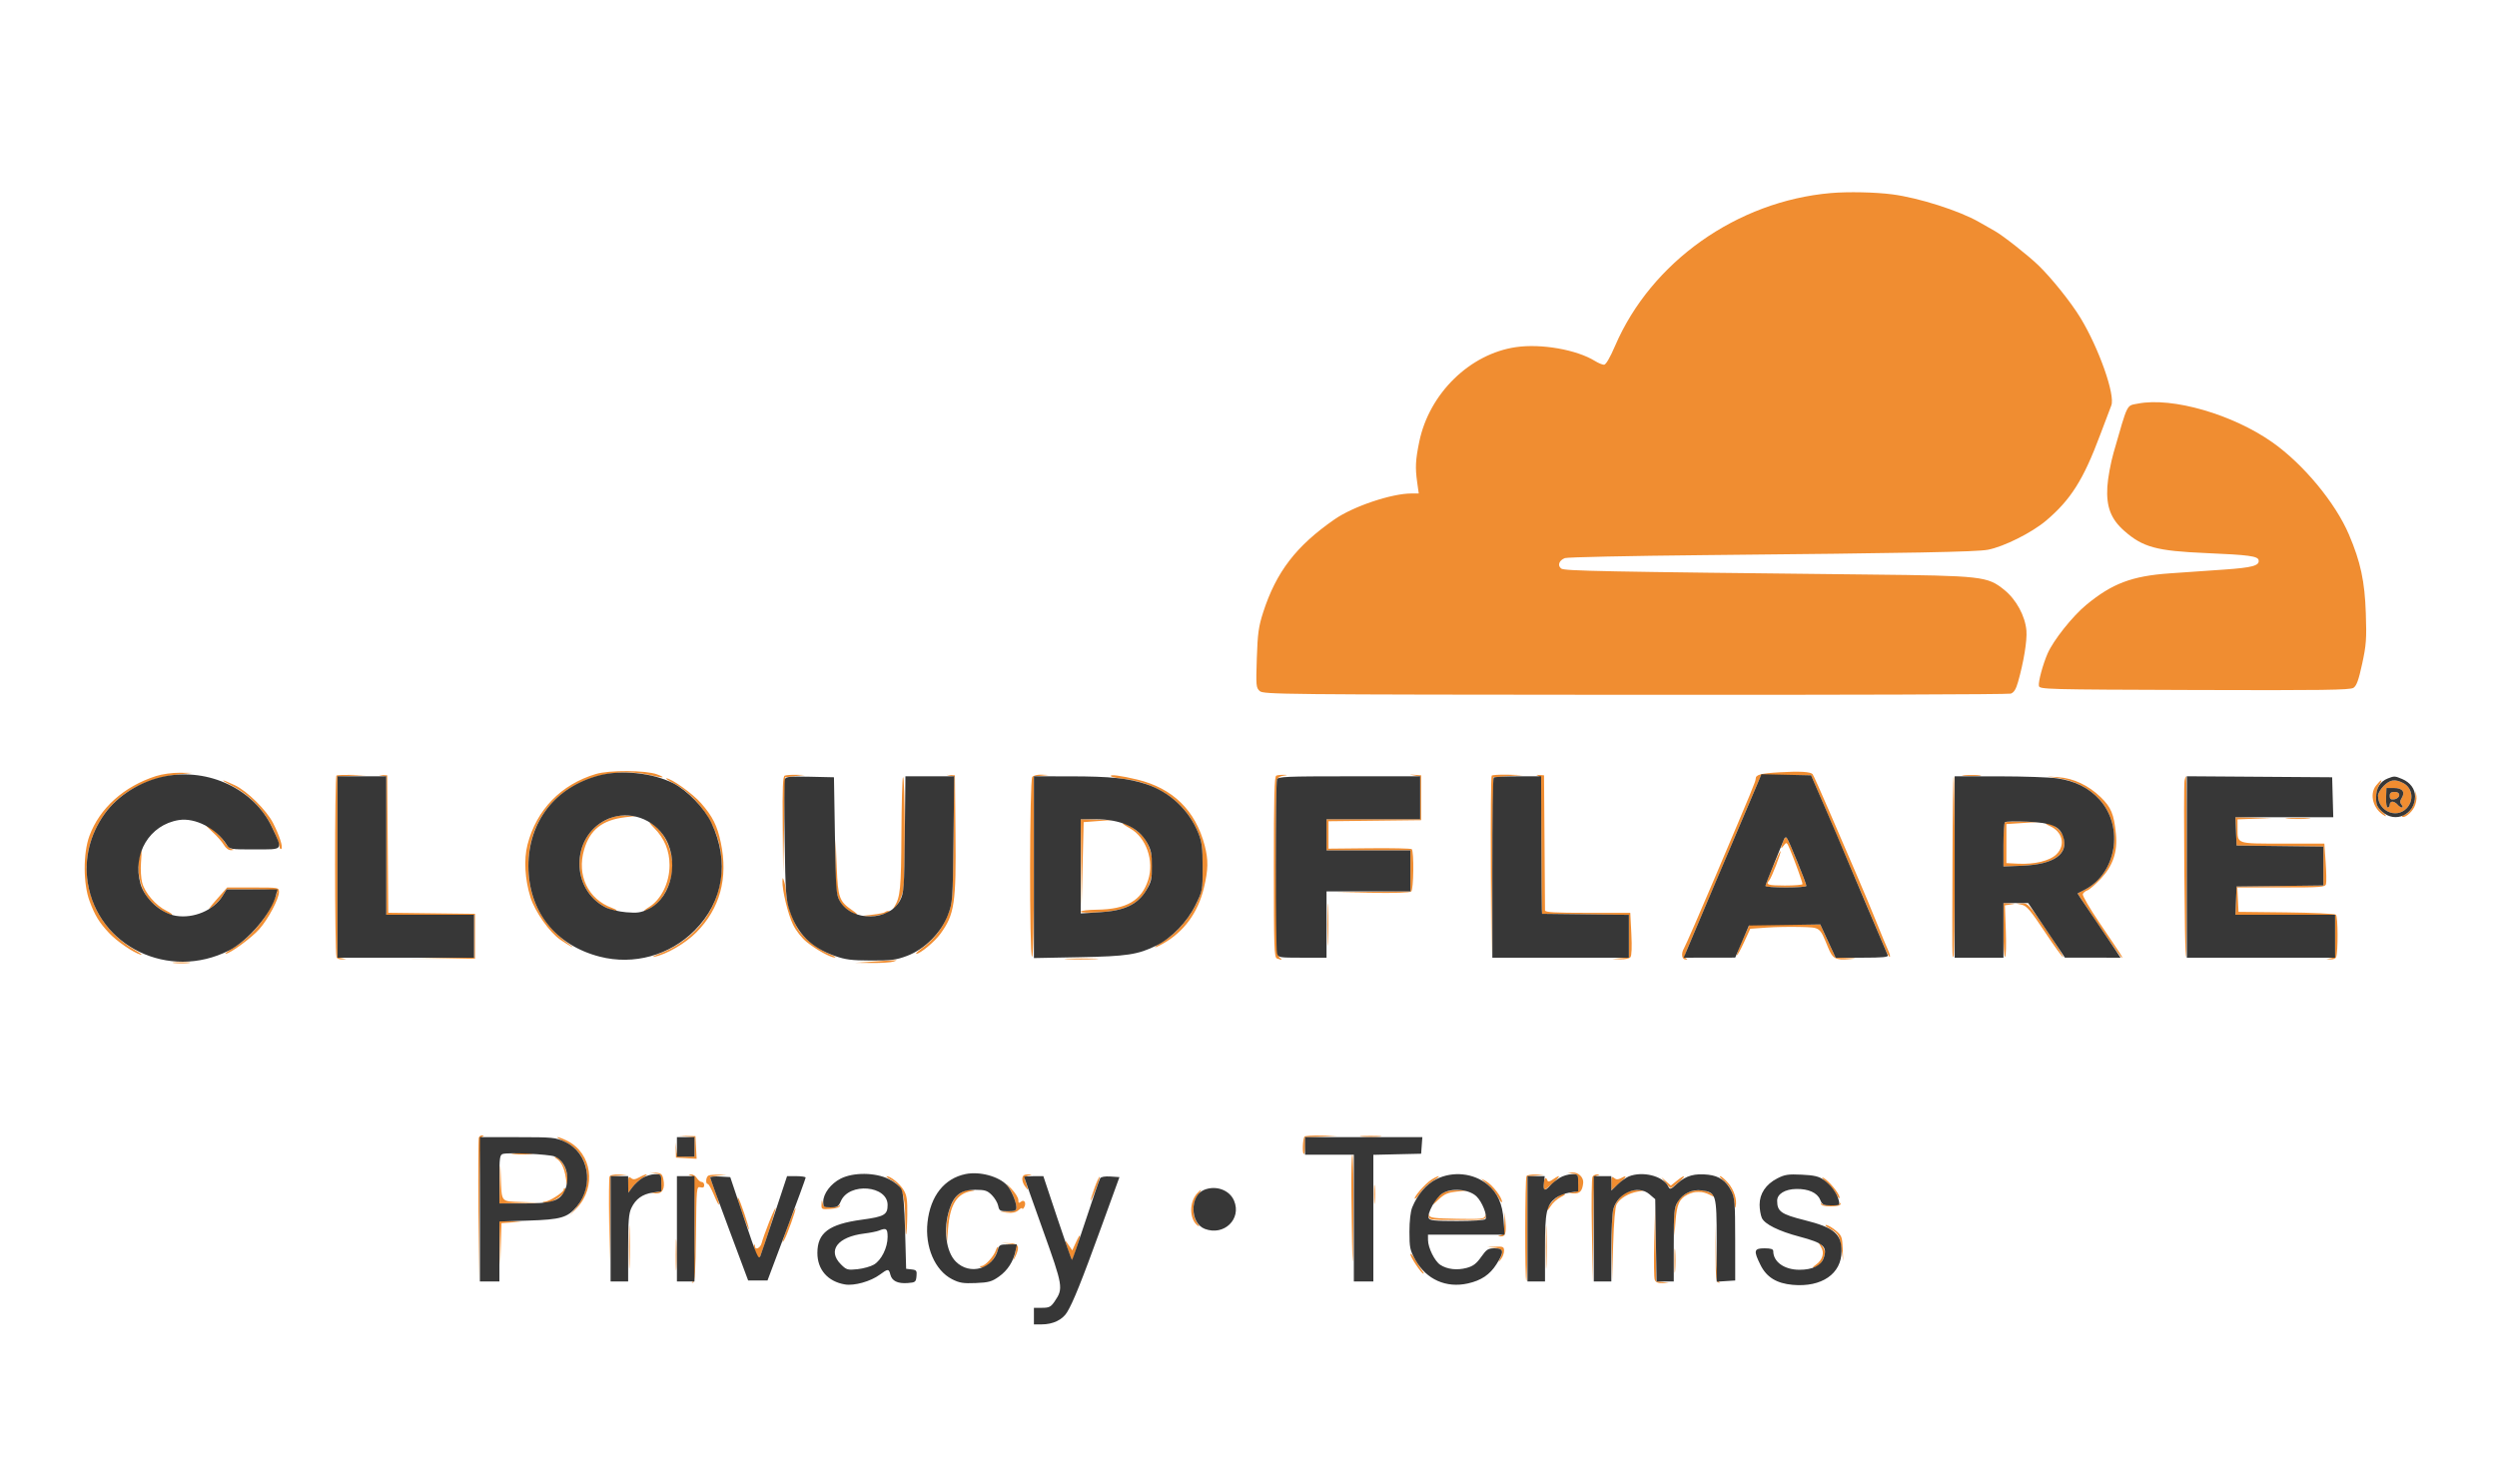
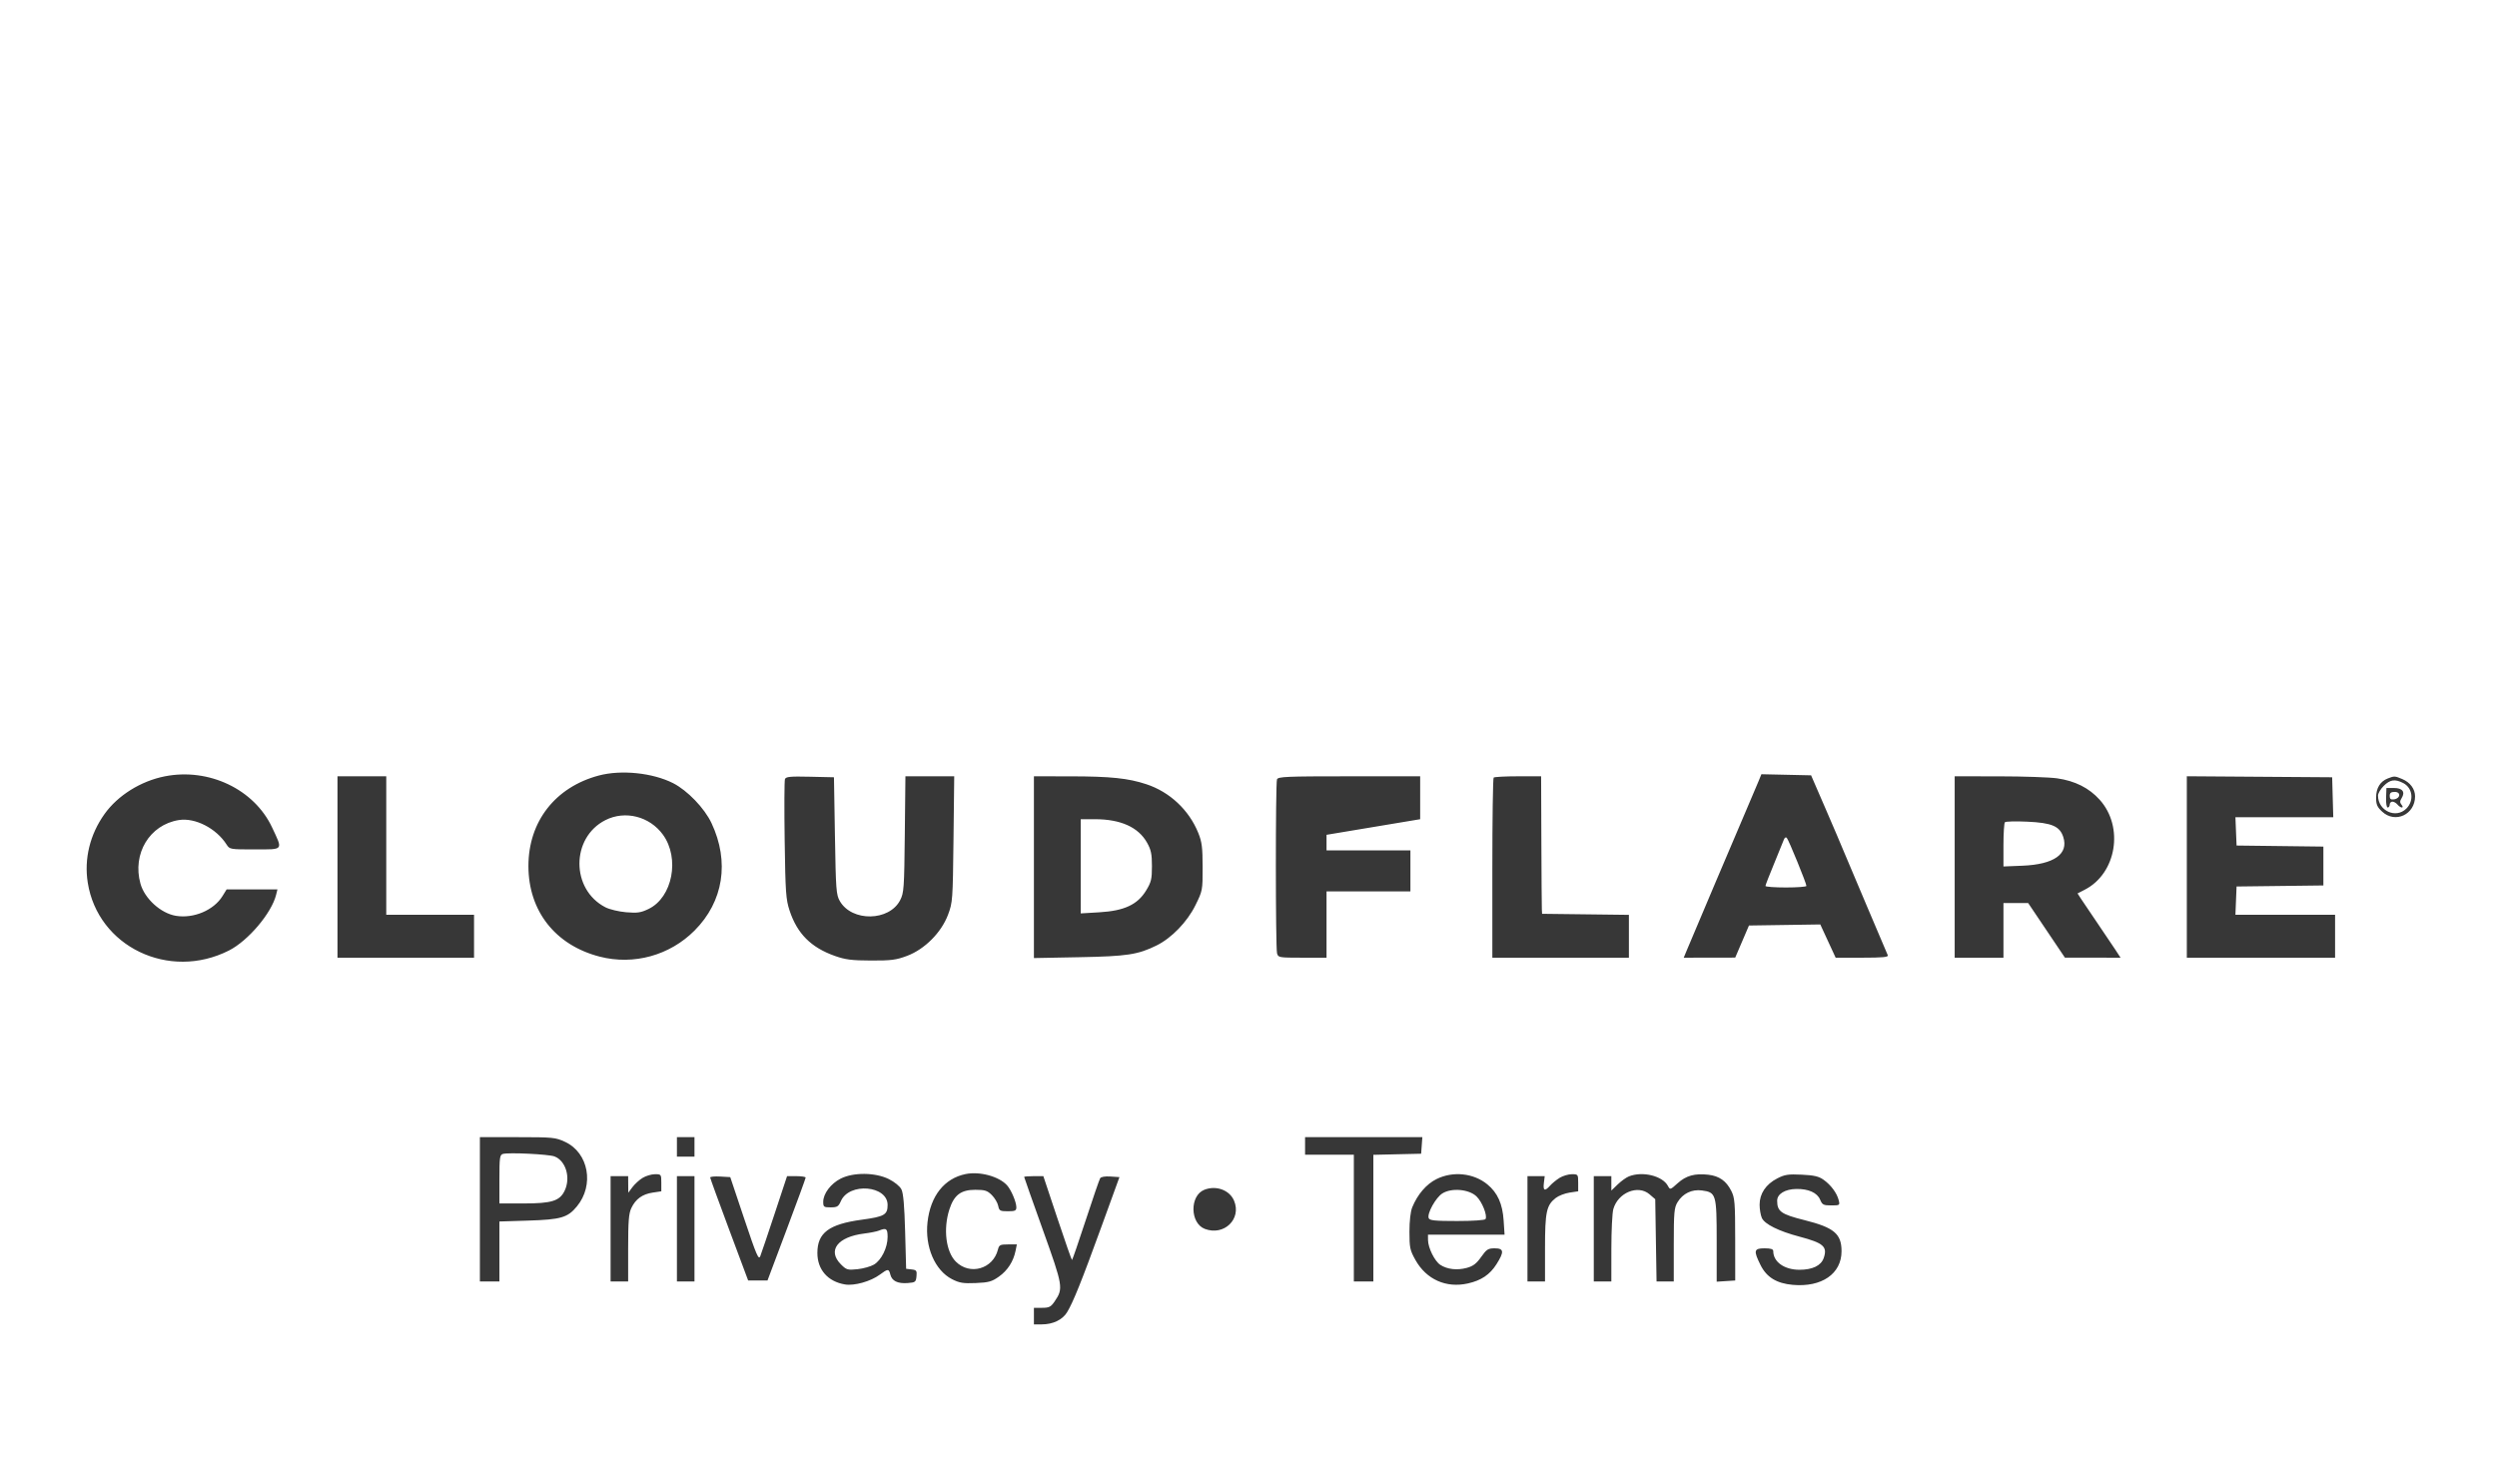
<svg xmlns="http://www.w3.org/2000/svg" width="1280" height="761" viewBox="0 0 1280 761" version="1.1">
-   <path d="M 938.500 98.979 C 890.416 103.139, 846.463 134.259, 827.953 177.250 C 825.295 183.424, 823.202 187, 822.246 187 C 821.415 187, 819.333 186.134, 817.618 185.075 C 808.217 179.271, 790.147 176.094, 777.166 177.961 C 753.478 181.370, 732.651 201.714, 727.546 226.433 C 725.608 235.815, 725.406 239.702, 726.467 247.250 L 727.275 253 723.511 253 C 713.374 253, 693.736 259.600, 684.175 266.221 C 664.412 279.906, 654.186 293.228, 647.498 314 C 645.175 321.215, 644.686 324.767, 644.261 337.500 C 643.791 351.584, 643.883 352.610, 645.763 354.299 C 647.674 356.016, 656.388 356.103, 838.132 356.232 C 942.835 356.306, 1029.508 356.030, 1030.741 355.619 C 1032.357 355.079, 1033.393 353.426, 1034.459 349.686 C 1037.380 339.434, 1039.188 328.406, 1038.774 323.357 C 1038.158 315.832, 1033.554 307.358, 1027.385 302.396 C 1018.771 295.466, 1016.268 295.185, 957.500 294.556 C 820.737 293.090, 802.008 292.726, 800.334 291.503 C 798.235 289.968, 799.189 287.252, 802.224 286.124 C 803.476 285.659, 835.325 284.980, 873 284.617 C 981.097 283.573, 1013.096 282.967, 1019 281.854 C 1027.143 280.319, 1041.586 273.094, 1048.877 266.909 C 1061.522 256.183, 1067.999 245.911, 1076.562 223 C 1079.132 216.125, 1081.707 209.323, 1082.286 207.884 C 1084.412 202.594, 1075.953 178.561, 1066.468 162.948 C 1061.664 155.039, 1051.741 142.635, 1044.977 136.082 C 1039.701 130.971, 1026.634 120.685, 1022.500 118.389 C 1021.400 117.778, 1017.800 115.729, 1014.500 113.836 C 1004.378 108.029, 983.595 101.400, 970 99.643 C 961.185 98.503, 947.364 98.212, 938.500 98.979 M 1095.966 206.922 C 1089.942 208.103, 1090.930 206.117, 1083.479 232 C 1081.974 237.225, 1080.525 245.122, 1080.257 249.548 C 1079.638 259.784, 1082.057 266.116, 1088.889 272.142 C 1098.466 280.588, 1105.394 282.467, 1131 283.564 C 1152.733 284.494, 1157.408 285.125, 1157.800 287.183 C 1158.338 290.005, 1154.621 291.018, 1140.010 292.030 C 1132.305 292.563, 1119.813 293.431, 1112.250 293.958 C 1092.873 295.309, 1082.709 299.149, 1069.408 310.145 C 1062.385 315.951, 1052.612 328.247, 1049.652 335 C 1047.200 340.598, 1044.774 349.587, 1045.166 351.625 C 1045.515 353.437, 1048.191 353.509, 1124.930 353.756 C 1190.748 353.968, 1204.690 353.778, 1206.421 352.644 C 1208.014 351.600, 1209.072 348.680, 1210.884 340.329 C 1212.977 330.680, 1213.199 327.611, 1212.758 314.441 C 1212.208 298.009, 1210.083 288.101, 1204.095 274.051 C 1197.155 257.769, 1180.825 238.059, 1165 226.865 C 1144.617 212.447, 1113.560 203.475, 1095.966 206.922 M 305.500 396.806 C 287.603 402.129, 274.990 415.167, 270.397 433.094 C 268.478 440.588, 269.058 450.796, 271.929 460.021 C 274.224 467.395, 281.731 478.045, 287.282 481.804 C 292.103 485.068, 295.770 487.005, 292 484.296 C 277.794 474.089, 270.878 460.894, 270.878 444 C 270.878 429.588, 275.941 417.733, 285.937 408.746 C 298.019 397.884, 316.598 393.467, 333.492 397.441 C 340.259 399.032, 341.718 398.836, 336.801 396.996 C 331.102 394.863, 312.415 394.750, 305.500 396.806 M 912.500 395.923 C 902.387 396.507, 900.015 397.148, 899.982 399.309 C 899.961 400.650, 898.896 403.227, 879.042 449.996 C 871.221 468.419, 864.120 484.682, 863.261 486.135 C 861.595 488.956, 862.107 492.051, 864.219 491.921 C 865.124 491.865, 865.155 491.701, 864.325 491.363 C 863.458 491.009, 863.551 489.917, 864.679 487.192 C 866.621 482.502, 889.393 428.835, 897.009 411 L 902.773 397.500 915.575 397.500 L 928.377 397.500 936.556 416.500 C 941.055 426.950, 949.118 445.850, 954.475 458.500 C 959.831 471.150, 965.127 483.651, 966.243 486.280 C 967.359 488.910, 968.495 490.838, 968.767 490.566 C 969.039 490.294, 968.565 488.593, 967.713 486.786 C 966.861 484.979, 964.371 478.989, 962.180 473.477 C 959.989 467.964, 955.288 456.714, 951.733 448.477 C 948.178 440.239, 941.786 425.400, 937.528 415.500 C 933.270 405.600, 929.497 397.210, 929.143 396.855 C 927.939 395.649, 922.518 395.345, 912.500 395.923 M 79.972 397.877 C 63.520 403.143, 51.071 414.340, 45.828 428.589 C 42.571 437.441, 42.614 453.120, 45.920 462 C 48.677 469.406, 50.798 472.878, 55.907 478.346 C 59.871 482.589, 68.309 488.377, 72.079 489.439 C 73.411 489.814, 72.025 488.725, 69 487.018 C 60.874 482.434, 53.439 474.627, 49.464 466.500 C 41.513 450.250, 43.044 432.112, 53.616 417.289 C 61.519 406.208, 75.026 398.916, 91 397.108 L 98.500 396.259 92 396.184 C 88.321 396.141, 83.101 396.876, 79.972 397.877 M 172.500 397.579 C 171.531 397.986, 171.540 487.912, 172.510 490.750 C 172.745 491.438, 173.964 491.939, 175.219 491.864 L 177.500 491.728 175.250 491.294 L 173 490.861 173 444.474 L 173 398.088 180.250 397.743 L 187.500 397.397 180.500 397.278 C 176.650 397.212, 173.050 397.347, 172.500 397.579 M 195.750 397.656 L 198 398.139 198 433.570 L 198 469 220.500 469 L 243 469 243 479.975 L 243 490.950 226.999 491.264 L 210.998 491.577 227.249 491.538 L 243.500 491.500 243.500 480 L 243.500 468.500 221.263 468.231 L 199.026 467.962 198.763 432.731 L 198.500 397.500 196 397.336 C 193.797 397.192, 193.767 397.230, 195.750 397.656 M 402.250 397.662 C 401.289 398.050, 401.052 403.866, 401.223 422.833 L 401.446 447.500 401.973 423 L 402.500 398.500 407.500 397.907 L 412.500 397.314 408 397.236 C 405.525 397.193, 402.938 397.385, 402.250 397.662 M 486.823 397.665 L 489.146 398.158 488.777 430.329 C 488.419 461.572, 488.339 462.683, 485.972 468.841 C 483.293 475.814, 478.740 481.727, 472.659 486.132 C 470.482 487.709, 469.150 489, 469.700 489 C 471.693 489, 479.064 482.894, 482.079 478.746 C 489.320 468.786, 490.165 463.121, 489.799 427 L 489.500 397.500 487 397.336 C 484.657 397.183, 484.646 397.203, 486.823 397.665 M 529.159 398.309 C 527.745 400.013, 527.627 489.651, 529.038 490.523 C 529.649 490.901, 530 474.153, 530 444.619 L 530 398.121 533.750 397.728 L 537.500 397.336 533.872 397.168 C 531.877 397.076, 529.756 397.589, 529.159 398.309 M 569.447 397.914 C 569.717 398.351, 572.539 398.985, 575.719 399.324 C 593.551 401.221, 608.006 411.605, 614.242 427 C 616.113 431.618, 616.473 434.425, 616.485 444.500 C 616.499 455.929, 616.348 456.820, 613.315 463.223 C 609.694 470.867, 602.588 478.985, 596.284 482.679 C 590.792 485.898, 590.662 486.877, 596.134 483.814 C 606.837 477.823, 614.092 467.944, 617.140 455.208 C 619.364 445.912, 619.464 440.878, 617.566 433.592 C 612.860 415.523, 601.227 404.109, 583 399.677 C 574.710 397.661, 568.817 396.894, 569.447 397.914 M 654.250 397.662 C 653.275 398.056, 653 408.364, 653 444.476 C 653 485.782, 653.171 490.852, 654.582 491.393 C 656.941 492.298, 657.704 492.099, 656 491.022 C 654.711 490.208, 654.459 483.907, 654.212 446.287 C 654.053 422.204, 654.167 401.517, 654.464 400.316 C 654.818 398.889, 655.957 397.988, 657.752 397.716 C 660.327 397.326, 660.342 397.295, 658 397.229 C 656.625 397.190, 654.938 397.385, 654.250 397.662 M 725 397.563 L 728 398.127 728 409.063 L 728 420 704 420 L 680 420 680 428 L 680 436 701.500 436 L 723 436 723 446.500 L 723 457 703.750 457.227 L 684.500 457.453 703.370 457.749 C 714.534 457.924, 722.717 457.650, 723.407 457.077 C 724.662 456.036, 724.906 436.572, 723.679 435.346 C 723.308 434.975, 713.553 434.767, 702.002 434.884 L 681 435.097 681 428.067 L 681 421.036 704.750 420.768 L 728.500 420.500 728.500 409 L 728.500 397.500 725.250 397.250 C 722.046 397.004, 722.042 397.008, 725 397.563 M 764.667 397.667 C 764.300 398.033, 764.106 419.296, 764.235 444.917 L 764.470 491.500 764.985 445 L 765.500 398.500 773 397.930 L 780.500 397.360 772.917 397.180 C 768.746 397.081, 765.033 397.300, 764.667 397.667 M 788.250 397.639 C 789.868 398.108, 790.009 400.637, 790.125 431.073 C 790.194 449.183, 790.306 465.012, 790.375 466.250 L 790.500 468.500 812.750 468.769 L 835 469.038 835 479.962 L 835 490.885 830.750 491.268 L 826.500 491.651 830.628 491.825 C 832.918 491.922, 835.214 491.444, 835.786 490.750 C 836.433 489.966, 836.611 485.489, 836.265 478.750 L 835.713 468 813.856 468 C 797.036 468, 792.001 467.712, 792.004 466.750 C 792.006 466.063, 791.893 450.200, 791.754 431.500 L 791.500 397.500 789 397.315 C 787.556 397.209, 787.239 397.345, 788.250 397.639 M 1006.776 397.733 C 1009.128 397.945, 1012.728 397.942, 1014.776 397.727 C 1016.824 397.512, 1014.900 397.339, 1010.500 397.343 C 1006.100 397.346, 1004.424 397.522, 1006.776 397.733 M 462.864 398.500 C 462.514 399.050, 462.162 412.155, 462.081 427.623 C 461.934 455.580, 461.522 459.846, 458.479 464.873 C 457.087 467.174, 457.204 467.129, 459.423 464.510 C 460.817 462.866, 462.425 459.266, 462.997 456.510 C 464.103 451.177, 463.978 396.748, 462.864 398.500 M 1000.878 439.750 C 1000.723 492.767, 1000.695 490.029, 1001.400 490.733 C 1001.730 491.063, 1002 470.333, 1002 444.667 C 1002 419, 1001.775 398, 1001.500 398 C 1001.225 398, 1000.945 416.788, 1000.878 439.750 M 1055.473 399.031 C 1063.774 400.355, 1071.119 404.227, 1076.336 410.028 C 1088.874 423.974, 1084.959 447.754, 1068.749 456.109 L 1064.997 458.042 1067.249 461.485 C 1075.566 474.208, 1087.178 491, 1087.657 491 C 1088.319 491, 1088.107 490.668, 1076.157 473.012 C 1071.212 465.706, 1067.396 459.132, 1067.676 458.402 C 1067.956 457.673, 1068.991 456.820, 1069.976 456.508 C 1070.961 456.195, 1074.040 453.536, 1076.818 450.599 C 1083.115 443.940, 1085.563 436.741, 1084.653 427.558 C 1083.639 417.337, 1082.210 413.897, 1076.797 408.648 C 1070.614 402.651, 1062.846 398.980, 1055.253 398.468 L 1049.500 398.079 1055.473 399.031 M 1119.819 400.250 C 1119.238 403.400, 1119.894 490.227, 1120.503 490.836 C 1120.776 491.110, 1121 470.333, 1121 444.667 C 1121 419, 1120.827 398, 1120.617 398 C 1120.406 398, 1120.047 399.012, 1119.819 400.250 M 345.238 401.559 C 356.368 407.353, 366.164 420.704, 368.895 433.799 C 373.792 457.282, 361.250 479.963, 338.511 488.747 C 335.205 490.024, 333.850 490.811, 335.500 490.497 C 341.591 489.336, 351.289 483.711, 356.873 478.101 C 369.069 465.849, 373.343 450.269, 369.509 432.043 C 367.665 423.275, 365.305 418.558, 359.369 411.775 C 355.070 406.862, 343.992 398.941, 341.569 399.047 C 340.981 399.072, 342.632 400.203, 345.238 401.559 M 119.414 403.147 C 127.802 407.474, 135.334 415.389, 139.588 424.347 C 141.523 428.422, 143.177 432.705, 143.265 433.866 C 143.352 435.026, 143.787 435.613, 144.231 435.169 C 145.149 434.251, 143.259 428.389, 139.961 421.923 C 136.616 415.366, 126.701 405.566, 120.388 402.577 C 112.878 399.021, 112.193 399.422, 119.414 403.147 M 1217.984 402.747 C 1214.354 407.363, 1216.615 415.145, 1222.489 418.248 C 1223.595 418.832, 1223.037 417.935, 1221.250 416.254 C 1218.600 413.762, 1218 412.434, 1218 409.064 C 1218 406.790, 1218.727 403.820, 1219.615 402.465 C 1221.796 399.137, 1220.671 399.331, 1217.984 402.747 M 1221.923 402.923 C 1220.315 404.531, 1219 406.760, 1219 407.876 C 1219 415.705, 1228.177 419.914, 1233.545 414.545 C 1237.592 410.499, 1236.785 403.975, 1231.928 401.463 C 1227.732 399.293, 1225.181 399.665, 1221.923 402.923 M 1223.140 409 C 1223.040 411.843, 1223.403 414, 1223.982 414 C 1224.542 414, 1225 413.325, 1225 412.500 C 1225 411.675, 1225.620 411, 1226.378 411 C 1227.135 411, 1228.315 411.675, 1229 412.500 C 1229.685 413.325, 1230.695 414, 1231.245 414 C 1231.827 414, 1231.752 413.406, 1231.065 412.578 C 1230.157 411.484, 1230.165 410.708, 1231.100 409.211 C 1233.090 406.026, 1231.569 404, 1227.190 404 L 1223.317 404 1223.140 409 M 1225 408.070 C 1225 409.641, 1225.539 410.062, 1227.240 409.820 C 1230.564 409.345, 1230.856 406, 1227.573 406 C 1225.638 406, 1225 406.513, 1225 408.070 M 1238.150 408.300 C 1237.939 412.245, 1235.397 416.739, 1232.936 417.520 C 1231.788 417.885, 1231.070 418.403, 1231.339 418.672 C 1232.341 419.674, 1236.031 416.840, 1237.550 413.904 C 1238.413 412.234, 1238.935 409.660, 1238.710 408.184 L 1238.300 405.500 1238.150 408.300 M 310.278 420.549 C 292.668 429.324, 292.628 456.048, 310.210 465.092 C 312.251 466.141, 314.726 466.968, 315.710 466.930 C 316.695 466.891, 315.793 466.233, 313.707 465.467 C 301.432 460.962, 295.596 448.782, 299.416 435.641 C 302.386 425.424, 308.765 420.386, 320.500 418.988 L 326.500 418.274 320.946 418.137 C 316.802 418.035, 314.095 418.647, 310.278 420.549 M 1146.206 426.250 L 1146.500 433.500 1168.750 433.769 L 1191 434.038 1191 444 L 1191 453.962 1168.750 454.231 L 1146.500 454.500 1146.206 461.750 L 1145.912 469 1171.456 469 L 1197 469 1197 479.930 C 1197 490.471, 1196.920 490.876, 1194.750 491.294 L 1192.500 491.728 1194.781 491.864 C 1196.036 491.939, 1197.275 491.438, 1197.534 490.750 C 1198.584 487.966, 1198.503 469.832, 1197.437 468.947 C 1196.833 468.446, 1185.350 467.916, 1171.919 467.768 L 1147.500 467.500 1147.202 461.250 L 1146.905 455 1169.385 455 C 1189.944 455, 1191.906 454.850, 1192.348 453.250 C 1192.614 452.288, 1192.531 447.225, 1192.165 442 L 1191.500 432.500 1170.214 432.500 C 1146.217 432.500, 1147.041 432.774, 1147.015 424.789 L 1147 420.078 1155.750 419.745 L 1164.500 419.411 1155.206 419.206 L 1145.912 419 1146.206 426.250 M 1172.750 419.737 C 1175.638 419.939, 1180.362 419.939, 1183.250 419.737 C 1186.138 419.535, 1183.775 419.370, 1178 419.370 C 1172.225 419.370, 1169.862 419.535, 1172.750 419.737 M 554.220 442.250 L 554.440 464.500 554.970 443 L 555.500 421.500 563 420.930 L 570.500 420.360 562.250 420.180 L 554 420 554.220 442.250 M 335.371 424.548 C 340.635 429.924, 343.196 436.105, 343.222 443.500 C 343.254 452.491, 338.964 461.221, 332.611 465.095 C 330.900 466.139, 329.897 466.994, 330.382 466.996 C 330.867 466.998, 332.784 466.061, 334.641 464.913 C 338.771 462.360, 342.538 456.156, 344.121 449.297 C 346.379 439.515, 341.688 426.933, 334 422.151 C 332.293 421.089, 332.728 421.849, 335.371 424.548 M 1027.667 421.667 C 1027.300 422.033, 1027 427.261, 1027 433.283 L 1027 444.233 1036.754 443.841 C 1052.724 443.199, 1060.206 438.003, 1057.817 429.212 C 1056.920 425.911, 1052.073 421.970, 1049 422.043 C 1048.175 422.062, 1048.905 422.690, 1050.622 423.437 C 1057.307 426.346, 1058.981 433.172, 1054.187 437.967 C 1050.825 441.329, 1042.945 443.249, 1034.338 442.803 L 1028.500 442.500 1028.500 432.500 L 1028.500 422.500 1037 421.936 L 1045.500 421.373 1036.917 421.186 C 1032.196 421.084, 1028.033 421.300, 1027.667 421.667 M 579.262 424.699 C 587.557 429.316, 591.750 441.300, 588.542 451.224 C 585.148 461.724, 577.453 466.177, 562.344 466.385 C 557.764 466.448, 554.013 466.904, 554.008 467.397 C 554.004 467.904, 558.176 468.045, 563.605 467.721 C 576.111 466.975, 583.115 463.774, 587.308 456.889 C 592.215 448.831, 591.974 437.709, 586.723 429.916 C 584.613 426.786, 577.825 422.022, 575.500 422.041 C 574.950 422.045, 576.643 423.241, 579.262 424.699 M 109.023 426.640 C 111.239 428.642, 113.813 431.567, 114.742 433.140 C 115.783 434.903, 117.212 435.956, 118.466 435.884 C 120.092 435.791, 120.157 435.678, 118.791 435.319 C 117.851 435.071, 116.157 433.372, 115.026 431.541 C 113.183 428.560, 107.024 423, 105.564 423 C 105.251 423, 106.807 424.638, 109.023 426.640 M 914.037 431.402 C 912.618 435.135, 912.736 435.739, 914.435 433.441 C 915.798 431.597, 915.954 431.699, 917.566 435.500 C 919.880 440.957, 924 452.320, 924 453.246 C 924 453.661, 919.950 454, 915 454 C 906.382 454, 904.942 453.548, 906.875 451.450 C 908.103 450.117, 913.232 436.898, 912.720 436.387 C 912.304 435.971, 905 452.909, 905 454.288 C 905 454.679, 909.725 455, 915.500 455 C 921.275 455, 926 454.643, 926 454.207 C 926 452.880, 916.893 430.565, 915.952 429.587 C 915.435 429.049, 914.648 429.795, 914.037 431.402 M 428.197 443.500 C 428.020 458.548, 429.496 463.503, 435.192 466.976 C 439.695 469.721, 441.097 469.545, 436.990 466.750 C 430.230 462.149, 429.559 460.313, 428.925 444.677 L 428.351 430.500 428.197 443.500 M 71.630 438.250 C 69.804 445.064, 71.503 454.583, 75.516 460.022 C 78.346 463.858, 85.440 469, 87.900 468.999 C 88.780 468.999, 87.579 468.047, 85.230 466.885 C 79.822 464.208, 74.293 457.794, 72.874 452.553 C 72.271 450.324, 72 445.688, 72.273 442.250 C 72.798 435.649, 72.621 434.552, 71.630 438.250 M 401.100 451.662 C 400.890 456.215, 403.943 468.839, 406.516 474.053 C 408.108 477.279, 410.985 480.927, 413.574 483 C 418.553 486.987, 425.779 490.955, 428 490.920 C 428.825 490.907, 427.700 490.173, 425.500 489.288 C 419.649 486.935, 412.705 481.625, 409.577 477.111 C 406.550 472.743, 403.055 462.562, 402.900 457.661 C 402.845 455.922, 402.440 453.375, 402 452 C 401.266 449.709, 401.191 449.681, 401.100 451.662 M 110.978 461.211 C 106.698 466.073, 106.229 466.890, 108.820 464.975 C 110.639 463.630, 113.036 461.060, 114.145 459.265 L 116.163 456 129.082 456 C 139.606 456, 142 456.265, 142 457.427 C 142 458.212, 140.404 461.925, 138.454 465.677 C 134.313 473.643, 126.578 481.969, 119.500 486.078 C 116.750 487.675, 115.011 488.985, 115.636 488.991 C 117.812 489.009, 128.968 480.843, 132.953 476.316 C 137.545 471.100, 143 460.796, 143 457.340 C 143 455.004, 142.977 455, 129.722 455 L 116.445 455 110.978 461.211 M 680.411 474 C 680.411 483.625, 680.561 487.563, 680.745 482.750 C 680.928 477.938, 680.928 470.063, 680.745 465.250 C 680.561 460.438, 680.411 464.375, 680.411 474 M 1027 477.059 C 1027 484.791, 1027.377 490.885, 1027.838 490.600 C 1028.299 490.315, 1028.466 484.249, 1028.208 477.120 L 1027.740 464.158 1030.620 463.729 C 1033.462 463.305, 1033.457 463.298, 1030.250 463.150 L 1027 463 1027 477.059 M 1036.460 463.871 C 1038.905 464.395, 1040.961 466.829, 1048.274 477.856 C 1053.143 485.198, 1057.352 490.982, 1057.626 490.708 C 1057.899 490.434, 1053.968 484.088, 1048.889 476.605 C 1040.273 463.912, 1039.448 463.008, 1036.577 463.118 L 1033.500 463.237 1036.460 463.871 M 453.683 467.651 C 453.325 468.009, 450.212 468.622, 446.766 469.014 C 440.502 469.726, 440.501 469.726, 445.500 469.818 C 449.634 469.894, 458.883 467.341, 455.417 467.081 C 454.821 467.037, 454.041 467.293, 453.683 467.651 M 893.408 481.632 C 891.495 485.829, 890.123 489.457, 890.359 489.692 C 890.595 489.928, 892.235 486.980, 894.005 483.141 L 897.222 476.161 905.361 475.578 C 909.837 475.258, 917.691 475.109, 922.814 475.248 C 933.305 475.532, 932.704 475.089, 937.093 485.763 C 939.492 491.597, 940.920 492.374, 948.080 491.741 C 952.118 491.383, 952.002 491.334, 946.742 491.175 L 940.983 491 937.056 482.500 L 933.129 474 915.008 474 L 896.886 474 893.408 481.632 M 547.206 491.741 C 550.895 491.932, 557.195 491.934, 561.206 491.743 C 565.218 491.553, 562.200 491.396, 554.500 491.395 C 546.800 491.393, 543.518 491.549, 547.206 491.741 M 447.500 493 L 438.500 493.622 447 493.711 C 451.675 493.760, 456.625 493.440, 458 493 C 460.879 492.078, 460.842 492.078, 447.500 493 M 89.250 493.728 C 91.313 493.944, 94.688 493.944, 96.750 493.728 C 98.813 493.513, 97.125 493.336, 93 493.336 C 88.875 493.336, 87.188 493.513, 89.250 493.728 M 245.456 583.254 C 245.191 583.944, 245.099 600.932, 245.250 621.004 L 245.526 657.500 245.763 620.333 C 245.945 591.716, 246.288 583.051, 247.250 582.662 C 248.229 582.267, 248.222 582.141, 247.219 582.079 C 246.514 582.036, 245.721 582.564, 245.456 583.254 M 351.993 582.709 L 356 583.115 356 588.057 L 356 593 351.557 593 C 347.160 593, 347.111 592.962, 346.722 589.250 L 346.329 585.500 346.414 589.500 L 346.500 593.500 351.802 593.804 L 357.103 594.108 356.802 588.304 L 356.500 582.500 352.243 582.402 L 347.985 582.304 351.993 582.709 M 668.656 582.750 C 667.828 584.094, 667.540 590.874, 668.280 591.613 C 668.676 592.009, 669 590.252, 669 587.707 L 669 583.081 677.250 582.744 L 685.500 582.407 677.309 582.204 C 672.804 582.092, 668.910 582.337, 668.656 582.750 M 698.280 582.736 C 700.909 582.943, 704.959 582.940, 707.280 582.731 C 709.601 582.521, 707.450 582.352, 702.500 582.355 C 697.550 582.358, 695.651 582.530, 698.280 582.736 M 289.686 585.434 C 302.017 591.175, 304.733 607.541, 295.290 619.208 L 291.816 623.500 295.727 619.325 C 305.845 608.526, 303.439 591.346, 290.914 584.956 C 288.805 583.880, 286.499 583.004, 285.790 583.010 C 285.080 583.015, 286.834 584.106, 289.686 585.434 M 263.280 591.736 C 265.909 591.943, 269.959 591.940, 272.280 591.731 C 274.601 591.521, 272.450 591.352, 267.500 591.355 C 262.550 591.358, 260.651 591.530, 263.280 591.736 M 692.755 613.249 C 693.241 653.678, 693.571 657.364, 693.785 624.750 C 693.903 606.737, 693.663 592, 693.250 591.999 C 692.837 591.999, 692.615 601.561, 692.755 613.249 M 285.238 593.985 C 287.731 595.564, 289.311 598.838, 290.071 604 L 290.733 608.500 290.866 604.398 C 291.008 600.040, 287.821 593.993, 285 593.269 C 283.971 593.005, 284.046 593.230, 285.238 593.985 M 256.204 605.750 L 256 617 266.250 616.792 L 276.500 616.585 267.260 616.255 C 256.525 615.872, 257.183 616.699, 256.704 603 C 256.435 595.297, 256.388 595.555, 256.204 605.750 M 336 601.563 C 338.790 602.087, 339 602.433, 339 606.497 C 339 610.497, 338.767 610.902, 336.250 611.284 L 333.500 611.700 336.282 611.850 C 339.589 612.028, 341.008 609.290, 340.052 604.573 C 339.528 601.984, 338.923 601.461, 336.215 601.250 L 333 601 336 601.563 M 806.250 601.716 C 808.767 602.097, 809 602.503, 809 606.500 C 809 610.497, 808.767 610.903, 806.250 611.284 C 803.605 611.684, 803.620 611.706, 806.643 611.850 C 809.871 612.004, 811.128 610.640, 811.574 606.500 C 811.880 603.653, 809.137 600.974, 806.095 601.150 L 803.500 601.300 806.250 601.716 M 312.448 603.275 C 312.179 603.976, 312.090 614.213, 312.250 626.025 L 312.542 647.500 312.771 625.307 L 313 603.115 317.250 602.732 L 321.500 602.349 317.219 602.175 C 314.533 602.065, 312.755 602.475, 312.448 603.275 M 327.683 603.607 C 325.483 604.800, 324.553 604.874, 323.433 603.945 C 322.226 602.942, 322.005 603.443, 322.032 607.128 L 322.063 611.500 324.201 608.633 C 325.376 607.055, 327.724 604.920, 329.419 603.886 C 333.092 601.646, 331.710 601.424, 327.683 603.607 M 354.250 602.689 C 355.862 603.111, 356 605.266, 356 629.990 C 356 647.325, 355.637 657.013, 354.975 657.342 C 354.411 657.621, 354.524 657.734, 355.225 657.592 C 356.208 657.393, 356.561 651.706, 356.767 632.765 C 357.028 608.825, 357.085 608.210, 359.017 608.715 C 360.390 609.074, 361 608.736, 361 607.617 C 361 606.727, 360.433 606, 359.741 606 C 359.048 606, 357.919 605.100, 357.232 604 C 356.545 602.900, 355.199 602.052, 354.242 602.116 C 352.595 602.226, 352.596 602.257, 354.250 602.689 M 363.250 602.662 C 361.880 603.215, 361.501 607, 362.816 607 C 363.265 607, 364.667 609.498, 365.932 612.550 C 369.128 620.261, 369.578 618.774, 366.513 610.631 C 365.131 606.959, 364 603.765, 364 603.535 C 364 603.304, 365.913 602.943, 368.250 602.732 L 372.500 602.349 368.500 602.254 C 366.300 602.201, 363.938 602.385, 363.250 602.662 M 524.667 602.667 C 523.547 603.786, 523.980 606.393, 525.635 608.500 C 527.161 610.442, 527.185 610.427, 526.466 608 C 526.059 606.625, 525.528 604.973, 525.286 604.330 C 525.045 603.686, 525.894 602.960, 527.174 602.716 C 529.247 602.321, 529.273 602.258, 527.417 602.136 C 526.271 602.061, 525.033 602.300, 524.667 602.667 M 782.507 602.989 C 781.718 604.265, 781.622 655.956, 782.407 656.740 C 782.733 657.067, 783 645.134, 783 630.224 L 783 603.115 787.250 602.732 L 791.500 602.349 787.309 602.175 C 785.004 602.079, 782.843 602.445, 782.507 602.989 M 816.372 603.250 C 815.893 603.938, 815.740 616.425, 816.033 631 L 816.565 657.500 816.783 630.323 C 816.982 605.388, 817.144 603.109, 818.750 602.689 C 820.226 602.303, 820.246 602.214, 818.872 602.116 C 817.977 602.052, 816.852 602.563, 816.372 603.250 M 457.211 605.197 C 462.351 608.177, 464 612.790, 464 624.187 C 464 629.217, 464.216 633.118, 464.479 632.854 C 464.743 632.590, 465.013 628.101, 465.080 622.878 C 465.181 614.978, 464.863 612.823, 463.187 610.066 C 461.215 606.825, 456.490 602.997, 454.500 603.030 C 453.950 603.039, 455.170 604.014, 457.211 605.197 M 561.143 608.829 C 558.191 616.925, 558.568 617.979, 561.605 610.119 C 562.961 606.609, 563.894 603.561, 563.678 603.345 C 563.462 603.129, 562.321 605.597, 561.143 608.829 M 733.664 604.883 C 730.484 606.980, 724.514 613.848, 725.241 614.574 C 725.500 614.833, 726.789 613.435, 728.106 611.466 C 729.423 609.498, 732.300 606.793, 734.500 605.454 C 736.700 604.114, 738.050 603.018, 737.500 603.016 C 736.950 603.014, 735.224 603.855, 733.664 604.883 M 796.035 604.688 C 794.326 605.885, 793.510 606.030, 793.229 605.188 C 792.507 603.021, 791.503 603.961, 791.290 607.002 C 791.175 608.651, 791.345 610, 791.669 610 C 791.993 610, 794.001 608.425, 796.132 606.500 C 800.197 602.827, 800.143 601.811, 796.035 604.688 M 826 606.494 L 826 610.232 829.827 606.866 C 833.979 603.214, 834.410 602.175, 831.022 603.988 C 829.389 604.862, 828.527 604.852, 827.436 603.947 C 826.232 602.947, 826 603.358, 826 606.494 M 859.500 605.426 L 856.500 607.842 854.062 605.671 L 851.624 603.500 853.747 606.302 C 854.914 607.842, 856.147 609.106, 856.486 609.110 C 856.825 609.114, 858.670 607.741, 860.586 606.058 C 864.705 602.442, 863.835 601.935, 859.500 605.426 M 883.486 605.168 C 886.684 607.683, 888.950 612.535, 889.116 617.218 C 889.183 619.103, 889.435 619.713, 889.709 618.650 C 890.589 615.231, 888.925 609.984, 885.847 606.479 C 884.167 604.565, 882.329 603, 881.762 603 C 881.194 603, 881.970 603.976, 883.486 605.168 M 936.237 606.122 C 938.293 607.980, 940.652 610.850, 941.481 612.500 C 942.310 614.150, 942.990 614.815, 942.994 613.978 C 943.002 612.017, 937.491 605.321, 934.672 603.865 C 933.477 603.249, 934.182 604.264, 936.237 606.122 M 762.273 606.971 C 764.349 608.738, 766.916 611.830, 767.979 613.842 C 769.042 615.854, 769.931 616.928, 769.956 616.229 C 770.037 613.907, 765.081 607.478, 761.766 605.604 C 758.568 603.796, 758.579 603.824, 762.273 606.971 M 516.202 607.483 C 518.392 610.113, 521 616.355, 521 618.968 C 521 620.666, 520.301 621.028, 516.750 621.168 L 512.500 621.336 516.348 621.734 C 519.020 622.011, 520.777 621.606, 522.098 620.411 C 523.144 619.465, 524.007 619.097, 524.015 619.595 C 524.024 620.093, 524.432 619.866, 524.923 619.091 C 526.285 616.939, 525.113 614.661, 523.383 616.097 C 522.281 617.012, 522 616.822, 522 615.166 C 522 614.022, 520.313 611.366, 518.250 609.263 C 516.188 607.159, 515.266 606.358, 516.202 607.483 M 704.343 612.500 C 704.346 616.900, 704.522 618.576, 704.733 616.224 C 704.945 613.872, 704.942 610.272, 704.727 608.224 C 704.512 606.176, 704.339 608.100, 704.343 612.500 M 289 609.821 C 289 611.257, 281.669 615.972, 279.270 616.079 C 278.084 616.132, 277.942 616.334, 278.837 616.691 C 281.922 617.922, 291.560 611.227, 289.569 609.236 C 289.256 608.923, 289 609.186, 289 609.821 M 491.246 612.447 C 487.394 615.688, 484.960 623.437, 485.147 631.865 L 485.295 638.500 485.985 629.925 C 486.984 617.513, 490.490 611.896, 498 610.678 C 500.089 610.339, 499.978 610.250, 497.327 610.136 C 495.271 610.048, 493.129 610.862, 491.246 612.447 M 613.625 611.862 C 609.607 616.302, 609.660 624.839, 613.726 628.170 C 615.049 629.254, 615.014 628.985, 613.538 626.717 C 611.037 622.875, 611.200 616.574, 613.894 612.930 C 616.330 609.634, 616.180 609.038, 613.625 611.862 M 739.893 611.497 C 738.460 612.276, 736.487 614.171, 735.510 615.707 C 733.898 618.242, 734.073 618.178, 737.414 615.008 C 740.448 612.129, 742.096 611.409, 746.797 610.905 L 752.500 610.294 747.500 610.187 C 744.750 610.128, 741.327 610.718, 739.893 611.497 M 834.500 610.954 C 831.427 612.225, 828.057 616.314, 826.976 620.083 C 826.439 621.955, 826.085 630.915, 826.189 639.993 L 826.378 656.500 826.941 638 C 827.294 626.377, 827.952 618.716, 828.711 617.392 C 830.450 614.356, 834.886 611.695, 839.500 610.921 L 843.500 610.250 840 610.189 C 838.075 610.155, 835.600 610.499, 834.500 610.954 M 864.299 611.901 C 859.580 614.864, 857.972 618.745, 858.166 626.700 L 858.331 633.500 858.924 626 C 859.602 617.428, 860.851 614.646, 864.980 612.510 C 868.710 610.581, 872.701 610.600, 876.500 612.563 C 879.300 614.010, 879.390 614.003, 877.853 612.446 C 875.244 609.803, 868.096 609.516, 864.299 611.901 M 796.400 615.400 C 794.530 617.270, 793.002 619.407, 793.004 620.150 C 793.006 620.893, 793.848 620.122, 794.875 618.437 C 795.902 616.753, 798.263 614.625, 800.121 613.710 C 802.331 612.621, 802.860 612.038, 801.650 612.023 C 800.632 612.010, 798.270 613.530, 796.400 615.400 M 378.470 615.834 C 380.427 622.192, 383.860 631.374, 383.926 630.425 C 384.021 629.041, 379.209 614.862, 378.380 614.088 C 378.034 613.764, 378.075 614.550, 378.470 615.834 M 421.136 617.305 C 421.004 620.037, 421.120 620.102, 425.672 619.805 C 428.455 619.623, 430.446 618.985, 430.597 618.225 C 430.736 617.524, 430.621 617.411, 430.342 617.975 C 430.062 618.539, 428.102 619, 425.986 619 C 422.792 619, 422.066 618.618, 421.706 616.750 C 421.341 614.858, 421.251 614.946, 421.136 617.305 M 933.408 617.225 C 933.575 618.047, 935.385 618.500, 938.500 618.500 C 941.615 618.500, 943.425 618.047, 943.592 617.225 C 943.734 616.524, 943.621 616.411, 943.342 616.975 C 943.062 617.539, 940.883 618, 938.500 618 C 936.117 618, 933.938 617.539, 933.658 616.975 C 933.379 616.411, 933.266 616.524, 933.408 617.225 M 394.197 626.721 C 392.503 631, 390.818 635.737, 390.451 637.250 C 389.805 639.911, 387 641.198, 387 638.833 C 387 638.192, 386.773 637.893, 386.496 638.171 C 386.219 638.448, 386.620 640.435, 387.389 642.587 C 388.329 645.224, 388.982 646.011, 389.390 645 C 391.296 640.274, 397.925 619.592, 397.629 619.296 C 397.435 619.102, 395.890 622.443, 394.197 626.721 M 404.568 626.793 C 400.909 636.683, 400.520 638.005, 401.895 635.892 C 403.301 633.729, 408.253 619.920, 407.788 619.455 C 407.586 619.253, 406.137 622.555, 404.568 626.793 M 847.994 636.500 C 847.715 646.400, 847.844 655.288, 848.279 656.250 C 848.821 657.448, 850.084 657.950, 852.285 657.840 L 855.500 657.680 852.271 657.278 L 849.043 656.876 848.771 637.688 L 848.500 618.500 847.994 636.500 M 322.413 639.500 C 322.414 649.400, 322.564 653.315, 322.746 648.199 C 322.928 643.084, 322.927 634.984, 322.744 630.199 C 322.561 625.415, 322.412 629.600, 322.413 639.500 M 732.321 623.500 C 732.517 625.398, 733.263 625.500, 747 625.500 C 760.737 625.500, 761.483 625.398, 761.679 623.500 C 761.851 621.828, 761.799 621.797, 761.357 623.313 C 760.876 624.966, 759.610 625.104, 746.953 624.882 C 735.359 624.678, 732.998 624.380, 732.596 623.069 C 732.309 622.133, 732.198 622.307, 732.321 623.500 M 771.180 627.177 C 771.038 631.648, 770.628 632.950, 769.250 633.311 C 767.610 633.739, 767.612 633.775, 769.281 633.884 C 771.625 634.037, 772.200 632.280, 771.740 626.373 L 771.360 621.500 771.180 627.177 M 792.413 639.500 C 792.414 649.400, 792.564 653.315, 792.746 648.199 C 792.928 643.084, 792.927 634.984, 792.744 630.199 C 792.561 625.415, 792.412 629.600, 792.413 639.500 M 256.212 637.250 L 256.425 648.500 256.746 637.801 L 257.067 627.102 262.283 626.736 L 267.500 626.370 261.750 626.185 L 256 626 256.212 637.250 M 879.457 642.487 C 879.493 655.074, 879.740 657.492, 881 657.584 C 881.825 657.644, 881.949 657.506, 881.276 657.278 C 880.406 656.983, 879.961 652.625, 879.733 642.182 L 879.414 627.500 879.457 642.487 M 938.128 630.006 C 942.352 632.238, 943.070 633.562, 944.090 641 L 944.844 646.500 944.595 640.077 C 944.366 634.134, 944.094 633.442, 940.961 630.827 C 939.099 629.272, 936.884 628.020, 936.038 628.044 C 935.192 628.069, 936.133 628.951, 938.128 630.006 M 346.389 643.500 C 346.390 650.650, 346.550 653.444, 346.742 649.708 C 346.935 645.973, 346.934 640.123, 346.739 636.708 C 346.545 633.294, 346.387 636.350, 346.389 643.500 M 551.493 637.015 L 549.673 641.051 547.761 638.275 C 545.879 635.545, 545.859 635.540, 546.548 638 C 546.932 639.375, 547.787 641.850, 548.447 643.500 L 549.647 646.500 551.817 640.076 C 554.314 632.681, 554.150 631.124, 551.493 637.015 M 517.362 637.698 C 521.468 638.162, 521.582 638.568, 519.555 645.500 C 519.234 646.600, 519.675 645.985, 520.536 644.133 C 522.886 639.077, 522.185 637.521, 517.492 637.381 L 513.500 637.262 517.362 637.698 M 858.365 646.500 C 858.368 652, 858.536 654.122, 858.738 651.216 C 858.941 648.311, 858.939 643.811, 858.734 641.216 C 858.528 638.622, 858.363 641, 858.365 646.500 M 933.504 639.365 C 935.387 642.239, 934.281 645.989, 930.841 648.399 C 928.327 650.160, 929.066 650.570, 931.961 649.021 C 932.967 648.483, 934.290 646.608, 934.901 644.855 C 935.793 642.295, 935.711 641.208, 934.483 639.334 C 933.642 638.050, 932.729 637, 932.454 637 C 932.179 637, 932.651 638.064, 933.504 639.365 M 510.522 640.930 C 509.538 644.030, 505.059 648.989, 503.161 649.079 C 502.073 649.131, 501.942 649.335, 502.782 649.673 C 504.814 650.489, 508.546 647.477, 510.436 643.494 C 511.390 641.483, 511.949 639.615, 511.677 639.343 C 511.405 639.072, 510.885 639.786, 510.522 640.930 M 766.250 639.728 C 770.250 640.147, 770.845 641.382, 768.945 645.316 C 767.926 647.426, 767.943 647.434, 769.445 645.559 C 770.300 644.491, 771 642.579, 771 641.309 C 771 639.233, 770.571 639.017, 766.750 639.168 L 762.500 639.336 766.250 639.728 M 723.012 643.053 C 723 644.584, 728.667 653, 729.709 653 C 730.004 653, 729.777 652.436, 729.204 651.746 C 728.632 651.057, 727.007 648.469, 725.594 645.996 C 724.180 643.523, 723.019 642.199, 723.012 643.053" stroke="none" fill="#f08d31" fill-rule="evenodd" />
-   <path d="M 307 397.593 C 284.627 403.536, 270.878 421.200, 270.878 444 C 270.878 467.078, 284.689 484.622, 307.460 490.470 C 324.861 494.938, 343.314 489.851, 356.053 477.073 C 370.857 462.224, 374.068 441.848, 364.732 422 C 361.121 414.322, 352.378 405.239, 345.002 401.501 C 334.563 396.211, 318.442 394.553, 307 397.593 M 84.437 398.025 C 72.116 400.471, 60.362 407.830, 53.572 417.351 C 46.104 427.822, 43.060 440.280, 44.983 452.500 C 50.152 485.339, 86.640 502.885, 117.375 487.310 C 127.206 482.328, 139.231 468.115, 141.539 458.750 L 142.217 456 129.190 456 L 116.163 456 114.042 459.432 C 109.556 466.690, 99.199 471.054, 90.107 469.518 C 82.379 468.213, 74.123 460.701, 71.995 453.041 C 67.724 437.669, 76.683 422.833, 91.685 420.434 C 100.014 419.102, 110.866 424.674, 116.160 433 C 117.722 435.457, 117.973 435.500, 130.625 435.482 C 145.615 435.462, 145.065 436.161, 139.477 424.220 C 130.310 404.632, 107.013 393.545, 84.437 398.025 M 901.372 400.720 C 900.519 402.799, 897.884 409, 895.518 414.500 C 890.947 425.123, 867.272 480.930, 864.655 487.250 L 863.102 491 876.301 490.977 L 889.500 490.954 893.022 482.727 L 896.544 474.500 914.826 474.227 L 933.108 473.954 937.046 482.477 L 940.983 491 954.599 491 C 965.093 491, 968.098 490.713, 967.710 489.750 C 967.432 489.063, 962.603 477.700, 956.978 464.500 C 951.353 451.300, 945.935 438.475, 944.937 436 C 943.940 433.525, 939.810 423.850, 935.759 414.500 L 928.393 397.500 915.658 397.220 L 902.923 396.940 901.372 400.720 M 173 444.500 L 173 491 208 491 L 243 491 243 480 L 243 469 220.500 469 L 198 469 198 433.500 L 198 398 185.500 398 L 173 398 173 444.500 M 402.381 399.449 C 402.063 400.279, 401.995 414.356, 402.231 430.729 C 402.618 457.542, 402.868 461.129, 404.751 466.832 C 408.666 478.691, 415.737 485.770, 428.009 490.114 C 433.361 492.009, 436.606 492.420, 446.500 492.456 C 456.854 492.494, 459.391 492.165, 465 490.056 C 474.014 486.666, 482.536 478.107, 485.963 469 C 488.338 462.688, 488.419 461.567, 488.778 430.250 L 489.147 398 476.640 398 L 464.134 398 463.817 427.750 C 463.522 455.467, 463.359 457.773, 461.442 461.500 C 455.846 472.377, 436.699 472.687, 430.523 462 C 428.650 458.760, 428.463 456.276, 428 428.500 L 427.500 398.500 415.230 398.219 C 405.031 397.986, 402.863 398.193, 402.381 399.449 M 530 444.594 L 530 491.187 553.250 490.749 C 577.799 490.287, 583.334 489.444, 592.933 484.700 C 600.582 480.920, 608.563 472.662, 612.747 464.198 C 616.461 456.686, 616.500 456.481, 616.485 444.553 C 616.473 434.423, 616.115 431.622, 614.242 427 C 609.487 415.262, 599.633 406.023, 587.647 402.064 C 578.300 398.978, 569.298 398.042, 548.750 398.020 L 530 398 530 444.594 M 654.607 399.582 C 653.818 401.639, 653.840 485.800, 654.630 488.750 C 655.214 490.930, 655.620 491, 667.617 491 L 680 491 680 474 L 680 457 701.500 457 L 723 457 723 446.500 L 723 436 701.500 436 L 680 436 680 428 L 680 420 704 420 L 728 420 728 409 L 728 398 691.607 398 C 659.344 398, 655.145 398.179, 654.607 399.582 M 765.667 398.667 C 765.300 399.033, 765 419.958, 765 445.167 L 765 491 800 491 L 835 491 835 480.019 L 835 469.038 812.750 468.769 L 790.500 468.500 790.375 466.250 C 790.306 465.012, 790.194 449.150, 790.125 431 L 790 398 778.167 398 C 771.658 398, 766.033 398.300, 765.667 398.667 M 1002 444.500 L 1002 491 1014.500 491 L 1027 491 1027 477 L 1027 463 1033.341 463 L 1039.681 463 1049.091 476.982 L 1058.500 490.963 1072.764 490.982 L 1087.028 491 1084.264 486.761 C 1082.744 484.430, 1078.574 478.242, 1074.999 473.011 C 1071.423 467.780, 1067.707 462.273, 1066.741 460.774 L 1064.985 458.048 1068.743 456.112 C 1084.959 447.754, 1088.877 423.977, 1076.336 410.028 C 1070.889 403.970, 1063.702 400.353, 1054.500 399.039 C 1050.650 398.489, 1037.263 398.031, 1024.750 398.020 L 1002 398 1002 444.500 M 1121 444.488 L 1121 491 1159 491 L 1197 491 1197 480 L 1197 469 1171.456 469 L 1145.912 469 1146.206 461.750 L 1146.500 454.500 1168.750 454.231 L 1191 453.962 1191 444 L 1191 434.038 1168.750 433.769 L 1146.500 433.500 1146.206 426.250 L 1145.912 419 1170.991 419 L 1196.070 419 1195.785 408.750 L 1195.500 398.500 1158.250 398.238 L 1121 397.976 1121 444.488 M 1224 399.108 C 1220.118 400.631, 1218.047 404.005, 1218.022 408.849 C 1218.004 412.440, 1218.541 413.703, 1221.106 416.099 C 1227.794 422.347, 1238 417.619, 1238 408.272 C 1238 404.495, 1235.473 401.096, 1231.401 399.394 C 1227.573 397.795, 1227.367 397.787, 1224 399.108 M 1221.923 402.923 C 1220.315 404.531, 1219 406.760, 1219 407.876 C 1219 415.705, 1228.177 419.914, 1233.545 414.545 C 1237.592 410.499, 1236.785 403.975, 1231.928 401.463 C 1227.732 399.293, 1225.181 399.665, 1221.923 402.923 M 1223.140 409 C 1223.040 411.843, 1223.403 414, 1223.982 414 C 1224.542 414, 1225 413.325, 1225 412.500 C 1225 411.675, 1225.620 411, 1226.378 411 C 1227.135 411, 1228.315 411.675, 1229 412.500 C 1229.685 413.325, 1230.695 414, 1231.245 414 C 1231.827 414, 1231.752 413.406, 1231.065 412.578 C 1230.157 411.484, 1230.165 410.708, 1231.100 409.211 C 1233.090 406.026, 1231.569 404, 1227.190 404 L 1223.317 404 1223.140 409 M 1225 408.070 C 1225 409.641, 1225.539 410.062, 1227.240 409.820 C 1230.564 409.345, 1230.856 406, 1227.573 406 C 1225.638 406, 1225 406.513, 1225 408.070 M 310.331 420.472 C 292.592 429.483, 292.596 456.033, 310.339 465.157 C 312.457 466.246, 317.232 467.387, 320.990 467.702 C 326.777 468.188, 328.513 467.930, 332.515 465.993 C 344.730 460.080, 348.600 440.031, 339.857 427.961 C 333.024 418.529, 320.441 415.337, 310.331 420.472 M 554 444.147 L 554 468.294 563.605 467.721 C 576.318 466.962, 583.097 463.801, 587.500 456.578 C 590.136 452.253, 590.500 450.739, 590.500 444.078 C 590.500 437.851, 590.054 435.705, 588 432.039 C 583.550 424.098, 574.467 420, 561.318 420 L 554 420 554 444.147 M 1027.750 421.552 C 1027.338 421.982, 1027 427.261, 1027 433.283 L 1027 444.233 1036.754 443.841 C 1052.948 443.190, 1060.539 437.815, 1057.641 429.049 C 1055.825 423.556, 1051.761 421.840, 1039.197 421.263 C 1033.314 420.993, 1028.162 421.123, 1027.750 421.552 M 914.388 430.583 C 914.015 431.637, 911.750 437.214, 909.355 442.975 C 906.960 448.737, 905 453.799, 905 454.225 C 905 454.651, 909.725 455, 915.500 455 C 921.275 455, 926 454.643, 926 454.207 C 926 452.876, 916.891 430.564, 915.948 429.583 C 915.422 429.037, 914.791 429.441, 914.388 430.583 M 246 620 L 246 657 251 657 L 256 657 256 641.624 L 256 626.248 270.750 625.789 C 287.541 625.266, 290.990 624.262, 295.725 618.518 C 304.751 607.567, 301.735 591.044, 289.686 585.434 C 284.772 583.146, 283.492 583.019, 265.250 583.010 L 246 583 246 620 M 347 588 L 347 593 351.500 593 L 356 593 356 588 L 356 583 351.500 583 L 347 583 347 588 M 669 587.500 L 669 592 681.500 592 L 694 592 694 624.500 L 694 657 699 657 L 704 657 704 624.531 L 704 592.062 716.250 591.781 L 728.500 591.500 728.807 587.250 L 729.115 583 699.057 583 L 669 583 669 587.500 M 257.750 591.620 C 256.205 592.085, 256 593.606, 256 604.573 L 256 617 268.466 617 C 282.835 617, 286.961 615.709, 289.466 610.430 C 292.631 603.761, 290.063 595.129, 284.250 592.892 C 281.279 591.748, 260.619 590.757, 257.750 591.620 M 495 601.926 C 484.068 604.165, 476.970 613.117, 475.463 626.568 C 474.046 639.207, 479.236 651.310, 488 655.811 C 491.779 657.751, 493.728 658.071, 500.169 657.807 C 506.799 657.535, 508.413 657.087, 512.080 654.496 C 516.513 651.365, 519.510 646.700, 520.604 641.229 L 521.250 638 516.733 638 C 512.665 638, 512.150 638.267, 511.542 640.689 C 509.050 650.618, 497.155 654.001, 489.975 646.822 C 484.877 641.723, 483.437 630.069, 486.669 620.061 C 489.057 612.668, 492.576 610, 499.940 610 C 504.895 610, 506.116 610.389, 508.429 612.702 C 509.915 614.188, 511.383 616.663, 511.690 618.202 C 512.201 620.754, 512.634 621, 516.625 621 C 520.356 621, 521 620.701, 521 618.968 C 521 616.282, 518.358 610.053, 516.212 607.680 C 512.095 603.127, 502.217 600.447, 495 601.926 M 329.419 603.886 C 327.724 604.920, 325.376 607.055, 324.201 608.633 L 322.063 611.500 322.032 607.250 L 322 603 317.500 603 L 313 603 313 630 L 313 657 317.500 657 L 322 657 322 639.901 C 322 626.181, 322.321 622.125, 323.627 619.374 C 325.832 614.728, 329.274 612.231, 334.570 611.437 L 339 610.773 339 606.386 C 339 602.104, 338.923 602, 335.750 602.004 C 333.962 602.006, 331.114 602.853, 329.419 603.886 M 430.970 604.250 C 425.884 606.819, 422 611.971, 422 616.148 C 422 618.786, 422.286 619, 425.820 619 C 429.169 619, 429.815 618.600, 431.070 615.750 C 435.316 606.101, 455 607.757, 455 617.763 C 455 622.814, 453.343 623.761, 441.764 625.333 C 424.905 627.620, 418.996 632.051, 419.004 642.398 C 419.010 650.947, 424.346 657.038, 433.129 658.522 C 437.893 659.327, 446.290 656.980, 450.944 653.543 C 455.205 650.397, 455.630 650.391, 456.403 653.471 C 457.227 656.751, 460.153 658.178, 465.288 657.806 C 469.213 657.521, 469.521 657.284, 469.808 654.322 C 470.082 651.494, 469.807 651.109, 467.308 650.822 L 464.500 650.500 463.986 631.500 C 463.624 618.139, 463.059 611.687, 462.081 609.762 C 461.277 608.180, 458.562 605.964, 455.649 604.512 C 448.740 601.069, 437.503 600.950, 430.970 604.250 M 736.360 604.508 C 731.162 607.098, 726.627 612.385, 723.928 619 C 723.056 621.138, 722.500 626.002, 722.500 631.500 C 722.500 639.699, 722.775 640.990, 725.584 646 C 731.183 655.984, 741.311 660.507, 752.470 658.007 C 759.306 656.475, 763.727 653.500, 767.121 648.148 C 771.166 641.770, 770.964 640, 766.193 640 C 762.823 640, 762.024 640.512, 759.251 644.446 C 756.838 647.869, 755.136 649.156, 751.845 650.042 C 746.902 651.373, 741.847 650.785, 738.310 648.468 C 735.439 646.586, 732.054 639.740, 732.022 635.750 L 732 633 751.632 633 L 771.263 633 770.790 625.750 C 770.232 617.205, 767.684 611.533, 762.473 607.238 C 755.414 601.420, 744.787 600.308, 736.360 604.508 M 799.500 603.861 C 797.850 604.880, 795.643 606.678, 794.595 607.857 C 791.872 610.921, 790.917 610.514, 791.415 606.500 L 791.849 603 787.425 603 L 783 603 783 630 L 783 657 787.500 657 L 792 657 792 639.968 C 792 621.370, 792.727 617.933, 797.449 614.219 C 798.930 613.054, 802.134 611.803, 804.570 611.437 L 809 610.773 809 606.386 C 809 602.104, 808.923 602, 805.750 602.004 C 803.962 602.006, 801.150 602.841, 799.500 603.861 M 835 603.118 C 833.625 603.664, 831.038 605.524, 829.250 607.251 L 826 610.392 826 606.696 L 826 603 821.500 603 L 817 603 817 630 L 817 657 821.500 657 L 826 657 826.006 640.250 C 826.009 631.038, 826.456 621.899, 826.999 619.943 C 829.359 611.448, 839.649 607.214, 845.567 612.303 L 848.500 614.824 848.837 635.912 L 849.175 657 853.587 657 L 858 657 858.004 638.250 C 858.007 621.418, 858.207 619.173, 859.960 616.299 C 862.657 611.875, 867.307 609.644, 872.403 610.327 C 879.723 611.309, 880 612.250, 880 636.166 L 880 657.110 884.750 656.805 L 889.500 656.500 889.484 635.500 C 889.470 616.563, 889.274 614.113, 887.484 610.565 C 884.896 605.431, 881.295 602.900, 875.677 602.267 C 868.785 601.490, 864.300 602.734, 860.006 606.614 C 856.201 610.051, 856.111 610.076, 855.002 608.003 C 852.240 602.842, 842.001 600.341, 835 603.118 M 911.008 604.179 C 905.217 607.171, 902 611.964, 902 617.601 C 902 619.969, 902.524 623.055, 903.163 624.459 C 904.607 627.628, 911.835 631.215, 922.400 634.004 C 934.782 637.274, 936.893 639.140, 934.847 645.009 C 933.497 648.881, 929.106 651, 922.433 651 C 914.680 651, 909 646.963, 909 641.453 C 909 640.398, 907.769 640, 904.500 640 C 899.069 640, 898.793 641.186, 902.497 648.618 C 905.593 654.832, 910.720 657.983, 918.947 658.729 C 933.806 660.076, 944 653.066, 944 641.500 C 944 632.564, 940.159 629.339, 925 625.547 C 913.014 622.548, 911 621.115, 911 615.589 C 911 612.126, 915.036 609.660, 920.848 609.571 C 927.077 609.476, 931.550 611.500, 933.036 615.086 C 934.115 617.692, 934.716 618, 938.730 618 C 943.101 618, 943.199 617.930, 942.542 615.311 C 941.628 611.669, 938.570 607.542, 934.792 604.852 C 932.335 603.102, 929.927 602.542, 923.581 602.241 C 916.625 601.912, 914.874 602.182, 911.008 604.179 M 347 630 L 347 657 351.500 657 L 356 657 356 630 L 356 603 351.500 603 L 347 603 347 630 M 364.050 603.698 C 364.077 604.139, 368.469 616.200, 373.810 630.500 L 383.520 656.500 388.473 656.500 L 393.427 656.500 403.203 630.500 C 408.580 616.200, 412.984 604.163, 412.990 603.750 C 412.995 603.337, 410.854 603, 408.230 603 L 403.461 603 397.092 622.250 C 393.589 632.837, 390.282 642.625, 389.742 644 C 388.889 646.175, 387.823 643.701, 381.552 625 L 374.342 603.500 369.171 603.198 C 366.327 603.031, 364.022 603.256, 364.050 603.698 M 525 603.403 C 525 603.625, 529.313 615.842, 534.584 630.551 C 544.952 659.488, 545.131 660.559, 540.674 667.138 C 538.696 670.059, 537.846 670.500, 534.197 670.500 L 529.997 670.500 529.999 674.750 L 530 679 534.032 679 C 539.738 679, 544.624 676.664, 546.980 672.810 C 550.089 667.724, 554.467 656.827, 564.578 629 L 573.845 603.500 569.269 603.189 C 566.459 602.998, 564.405 603.345, 563.946 604.088 C 563.534 604.753, 560.200 614.456, 556.536 625.649 C 552.872 636.842, 549.714 646, 549.520 646 C 549.325 646, 545.941 636.325, 542 624.500 L 534.834 603 529.917 603 C 527.213 603, 525 603.181, 525 603.403 M 617.308 610.010 C 609.788 613.039, 610.006 627.151, 617.617 630.045 C 627.439 633.779, 636.539 625.012, 632.607 615.603 C 630.314 610.114, 623.361 607.572, 617.308 610.010 M 739.387 611.847 C 735.986 613.985, 731.462 622.156, 732.369 624.520 C 732.833 625.729, 735.498 626, 746.910 626 C 754.950 626, 761.139 625.584, 761.487 625.021 C 762.584 623.246, 759.766 616.150, 756.858 613.364 C 753.006 609.674, 744.077 608.898, 739.387 611.847 M 450.500 630.937 C 449.400 631.382, 446.025 632.052, 443 632.425 C 429.313 634.112, 423.992 641.146, 431.057 648.211 C 433.908 651.062, 434.478 651.230, 439.525 650.710 C 442.501 650.402, 446.310 649.339, 447.989 648.347 C 451.817 646.086, 455 639.657, 455 634.184 C 455 629.851, 454.346 629.379, 450.500 630.937" stroke="none" fill="#373737" fill-rule="evenodd" />
+   <path d="M 307 397.593 C 284.627 403.536, 270.878 421.200, 270.878 444 C 270.878 467.078, 284.689 484.622, 307.460 490.470 C 324.861 494.938, 343.314 489.851, 356.053 477.073 C 370.857 462.224, 374.068 441.848, 364.732 422 C 361.121 414.322, 352.378 405.239, 345.002 401.501 C 334.563 396.211, 318.442 394.553, 307 397.593 M 84.437 398.025 C 72.116 400.471, 60.362 407.830, 53.572 417.351 C 46.104 427.822, 43.060 440.280, 44.983 452.500 C 50.152 485.339, 86.640 502.885, 117.375 487.310 C 127.206 482.328, 139.231 468.115, 141.539 458.750 L 142.217 456 129.190 456 L 116.163 456 114.042 459.432 C 109.556 466.690, 99.199 471.054, 90.107 469.518 C 82.379 468.213, 74.123 460.701, 71.995 453.041 C 67.724 437.669, 76.683 422.833, 91.685 420.434 C 100.014 419.102, 110.866 424.674, 116.160 433 C 117.722 435.457, 117.973 435.500, 130.625 435.482 C 145.615 435.462, 145.065 436.161, 139.477 424.220 C 130.310 404.632, 107.013 393.545, 84.437 398.025 M 901.372 400.720 C 900.519 402.799, 897.884 409, 895.518 414.500 C 890.947 425.123, 867.272 480.930, 864.655 487.250 L 863.102 491 876.301 490.977 L 889.500 490.954 893.022 482.727 L 896.544 474.500 914.826 474.227 L 933.108 473.954 937.046 482.477 L 940.983 491 954.599 491 C 965.093 491, 968.098 490.713, 967.710 489.750 C 967.432 489.063, 962.603 477.700, 956.978 464.500 C 951.353 451.300, 945.935 438.475, 944.937 436 C 943.940 433.525, 939.810 423.850, 935.759 414.500 L 928.393 397.500 915.658 397.220 L 902.923 396.940 901.372 400.720 M 173 444.500 L 173 491 208 491 L 243 491 243 480 L 243 469 220.500 469 L 198 469 198 433.500 L 198 398 185.500 398 L 173 398 173 444.500 M 402.381 399.449 C 402.063 400.279, 401.995 414.356, 402.231 430.729 C 402.618 457.542, 402.868 461.129, 404.751 466.832 C 408.666 478.691, 415.737 485.770, 428.009 490.114 C 433.361 492.009, 436.606 492.420, 446.500 492.456 C 456.854 492.494, 459.391 492.165, 465 490.056 C 474.014 486.666, 482.536 478.107, 485.963 469 C 488.338 462.688, 488.419 461.567, 488.778 430.250 L 489.147 398 476.640 398 L 464.134 398 463.817 427.750 C 463.522 455.467, 463.359 457.773, 461.442 461.500 C 455.846 472.377, 436.699 472.687, 430.523 462 C 428.650 458.760, 428.463 456.276, 428 428.500 L 427.500 398.500 415.230 398.219 C 405.031 397.986, 402.863 398.193, 402.381 399.449 M 530 444.594 L 530 491.187 553.250 490.749 C 577.799 490.287, 583.334 489.444, 592.933 484.700 C 600.582 480.920, 608.563 472.662, 612.747 464.198 C 616.461 456.686, 616.500 456.481, 616.485 444.553 C 616.473 434.423, 616.115 431.622, 614.242 427 C 609.487 415.262, 599.633 406.023, 587.647 402.064 C 578.300 398.978, 569.298 398.042, 548.750 398.020 L 530 398 530 444.594 M 654.607 399.582 C 653.818 401.639, 653.840 485.800, 654.630 488.750 C 655.214 490.930, 655.620 491, 667.617 491 L 680 491 680 474 L 680 457 701.500 457 L 723 457 723 446.500 L 723 436 701.500 436 L 680 436 680 428 L 728 420 728 409 L 728 398 691.607 398 C 659.344 398, 655.145 398.179, 654.607 399.582 M 765.667 398.667 C 765.300 399.033, 765 419.958, 765 445.167 L 765 491 800 491 L 835 491 835 480.019 L 835 469.038 812.750 468.769 L 790.500 468.500 790.375 466.250 C 790.306 465.012, 790.194 449.150, 790.125 431 L 790 398 778.167 398 C 771.658 398, 766.033 398.300, 765.667 398.667 M 1002 444.500 L 1002 491 1014.500 491 L 1027 491 1027 477 L 1027 463 1033.341 463 L 1039.681 463 1049.091 476.982 L 1058.500 490.963 1072.764 490.982 L 1087.028 491 1084.264 486.761 C 1082.744 484.430, 1078.574 478.242, 1074.999 473.011 C 1071.423 467.780, 1067.707 462.273, 1066.741 460.774 L 1064.985 458.048 1068.743 456.112 C 1084.959 447.754, 1088.877 423.977, 1076.336 410.028 C 1070.889 403.970, 1063.702 400.353, 1054.500 399.039 C 1050.650 398.489, 1037.263 398.031, 1024.750 398.020 L 1002 398 1002 444.500 M 1121 444.488 L 1121 491 1159 491 L 1197 491 1197 480 L 1197 469 1171.456 469 L 1145.912 469 1146.206 461.750 L 1146.500 454.500 1168.750 454.231 L 1191 453.962 1191 444 L 1191 434.038 1168.750 433.769 L 1146.500 433.500 1146.206 426.250 L 1145.912 419 1170.991 419 L 1196.070 419 1195.785 408.750 L 1195.500 398.500 1158.250 398.238 L 1121 397.976 1121 444.488 M 1224 399.108 C 1220.118 400.631, 1218.047 404.005, 1218.022 408.849 C 1218.004 412.440, 1218.541 413.703, 1221.106 416.099 C 1227.794 422.347, 1238 417.619, 1238 408.272 C 1238 404.495, 1235.473 401.096, 1231.401 399.394 C 1227.573 397.795, 1227.367 397.787, 1224 399.108 M 1221.923 402.923 C 1220.315 404.531, 1219 406.760, 1219 407.876 C 1219 415.705, 1228.177 419.914, 1233.545 414.545 C 1237.592 410.499, 1236.785 403.975, 1231.928 401.463 C 1227.732 399.293, 1225.181 399.665, 1221.923 402.923 M 1223.140 409 C 1223.040 411.843, 1223.403 414, 1223.982 414 C 1224.542 414, 1225 413.325, 1225 412.500 C 1225 411.675, 1225.620 411, 1226.378 411 C 1227.135 411, 1228.315 411.675, 1229 412.500 C 1229.685 413.325, 1230.695 414, 1231.245 414 C 1231.827 414, 1231.752 413.406, 1231.065 412.578 C 1230.157 411.484, 1230.165 410.708, 1231.100 409.211 C 1233.090 406.026, 1231.569 404, 1227.190 404 L 1223.317 404 1223.140 409 M 1225 408.070 C 1225 409.641, 1225.539 410.062, 1227.240 409.820 C 1230.564 409.345, 1230.856 406, 1227.573 406 C 1225.638 406, 1225 406.513, 1225 408.070 M 310.331 420.472 C 292.592 429.483, 292.596 456.033, 310.339 465.157 C 312.457 466.246, 317.232 467.387, 320.990 467.702 C 326.777 468.188, 328.513 467.930, 332.515 465.993 C 344.730 460.080, 348.600 440.031, 339.857 427.961 C 333.024 418.529, 320.441 415.337, 310.331 420.472 M 554 444.147 L 554 468.294 563.605 467.721 C 576.318 466.962, 583.097 463.801, 587.500 456.578 C 590.136 452.253, 590.500 450.739, 590.500 444.078 C 590.500 437.851, 590.054 435.705, 588 432.039 C 583.550 424.098, 574.467 420, 561.318 420 L 554 420 554 444.147 M 1027.750 421.552 C 1027.338 421.982, 1027 427.261, 1027 433.283 L 1027 444.233 1036.754 443.841 C 1052.948 443.190, 1060.539 437.815, 1057.641 429.049 C 1055.825 423.556, 1051.761 421.840, 1039.197 421.263 C 1033.314 420.993, 1028.162 421.123, 1027.750 421.552 M 914.388 430.583 C 914.015 431.637, 911.750 437.214, 909.355 442.975 C 906.960 448.737, 905 453.799, 905 454.225 C 905 454.651, 909.725 455, 915.500 455 C 921.275 455, 926 454.643, 926 454.207 C 926 452.876, 916.891 430.564, 915.948 429.583 C 915.422 429.037, 914.791 429.441, 914.388 430.583 M 246 620 L 246 657 251 657 L 256 657 256 641.624 L 256 626.248 270.750 625.789 C 287.541 625.266, 290.990 624.262, 295.725 618.518 C 304.751 607.567, 301.735 591.044, 289.686 585.434 C 284.772 583.146, 283.492 583.019, 265.250 583.010 L 246 583 246 620 M 347 588 L 347 593 351.500 593 L 356 593 356 588 L 356 583 351.500 583 L 347 583 347 588 M 669 587.500 L 669 592 681.500 592 L 694 592 694 624.500 L 694 657 699 657 L 704 657 704 624.531 L 704 592.062 716.250 591.781 L 728.500 591.500 728.807 587.250 L 729.115 583 699.057 583 L 669 583 669 587.500 M 257.750 591.620 C 256.205 592.085, 256 593.606, 256 604.573 L 256 617 268.466 617 C 282.835 617, 286.961 615.709, 289.466 610.430 C 292.631 603.761, 290.063 595.129, 284.250 592.892 C 281.279 591.748, 260.619 590.757, 257.750 591.620 M 495 601.926 C 484.068 604.165, 476.970 613.117, 475.463 626.568 C 474.046 639.207, 479.236 651.310, 488 655.811 C 491.779 657.751, 493.728 658.071, 500.169 657.807 C 506.799 657.535, 508.413 657.087, 512.080 654.496 C 516.513 651.365, 519.510 646.700, 520.604 641.229 L 521.250 638 516.733 638 C 512.665 638, 512.150 638.267, 511.542 640.689 C 509.050 650.618, 497.155 654.001, 489.975 646.822 C 484.877 641.723, 483.437 630.069, 486.669 620.061 C 489.057 612.668, 492.576 610, 499.940 610 C 504.895 610, 506.116 610.389, 508.429 612.702 C 509.915 614.188, 511.383 616.663, 511.690 618.202 C 512.201 620.754, 512.634 621, 516.625 621 C 520.356 621, 521 620.701, 521 618.968 C 521 616.282, 518.358 610.053, 516.212 607.680 C 512.095 603.127, 502.217 600.447, 495 601.926 M 329.419 603.886 C 327.724 604.920, 325.376 607.055, 324.201 608.633 L 322.063 611.500 322.032 607.250 L 322 603 317.500 603 L 313 603 313 630 L 313 657 317.500 657 L 322 657 322 639.901 C 322 626.181, 322.321 622.125, 323.627 619.374 C 325.832 614.728, 329.274 612.231, 334.570 611.437 L 339 610.773 339 606.386 C 339 602.104, 338.923 602, 335.750 602.004 C 333.962 602.006, 331.114 602.853, 329.419 603.886 M 430.970 604.250 C 425.884 606.819, 422 611.971, 422 616.148 C 422 618.786, 422.286 619, 425.820 619 C 429.169 619, 429.815 618.600, 431.070 615.750 C 435.316 606.101, 455 607.757, 455 617.763 C 455 622.814, 453.343 623.761, 441.764 625.333 C 424.905 627.620, 418.996 632.051, 419.004 642.398 C 419.010 650.947, 424.346 657.038, 433.129 658.522 C 437.893 659.327, 446.290 656.980, 450.944 653.543 C 455.205 650.397, 455.630 650.391, 456.403 653.471 C 457.227 656.751, 460.153 658.178, 465.288 657.806 C 469.213 657.521, 469.521 657.284, 469.808 654.322 C 470.082 651.494, 469.807 651.109, 467.308 650.822 L 464.500 650.500 463.986 631.500 C 463.624 618.139, 463.059 611.687, 462.081 609.762 C 461.277 608.180, 458.562 605.964, 455.649 604.512 C 448.740 601.069, 437.503 600.950, 430.970 604.250 M 736.360 604.508 C 731.162 607.098, 726.627 612.385, 723.928 619 C 723.056 621.138, 722.500 626.002, 722.500 631.500 C 722.500 639.699, 722.775 640.990, 725.584 646 C 731.183 655.984, 741.311 660.507, 752.470 658.007 C 759.306 656.475, 763.727 653.500, 767.121 648.148 C 771.166 641.770, 770.964 640, 766.193 640 C 762.823 640, 762.024 640.512, 759.251 644.446 C 756.838 647.869, 755.136 649.156, 751.845 650.042 C 746.902 651.373, 741.847 650.785, 738.310 648.468 C 735.439 646.586, 732.054 639.740, 732.022 635.750 L 732 633 751.632 633 L 771.263 633 770.790 625.750 C 770.232 617.205, 767.684 611.533, 762.473 607.238 C 755.414 601.420, 744.787 600.308, 736.360 604.508 M 799.500 603.861 C 797.850 604.880, 795.643 606.678, 794.595 607.857 C 791.872 610.921, 790.917 610.514, 791.415 606.500 L 791.849 603 787.425 603 L 783 603 783 630 L 783 657 787.500 657 L 792 657 792 639.968 C 792 621.370, 792.727 617.933, 797.449 614.219 C 798.930 613.054, 802.134 611.803, 804.570 611.437 L 809 610.773 809 606.386 C 809 602.104, 808.923 602, 805.750 602.004 C 803.962 602.006, 801.150 602.841, 799.500 603.861 M 835 603.118 C 833.625 603.664, 831.038 605.524, 829.250 607.251 L 826 610.392 826 606.696 L 826 603 821.500 603 L 817 603 817 630 L 817 657 821.500 657 L 826 657 826.006 640.250 C 826.009 631.038, 826.456 621.899, 826.999 619.943 C 829.359 611.448, 839.649 607.214, 845.567 612.303 L 848.500 614.824 848.837 635.912 L 849.175 657 853.587 657 L 858 657 858.004 638.250 C 858.007 621.418, 858.207 619.173, 859.960 616.299 C 862.657 611.875, 867.307 609.644, 872.403 610.327 C 879.723 611.309, 880 612.250, 880 636.166 L 880 657.110 884.750 656.805 L 889.500 656.500 889.484 635.500 C 889.470 616.563, 889.274 614.113, 887.484 610.565 C 884.896 605.431, 881.295 602.900, 875.677 602.267 C 868.785 601.490, 864.300 602.734, 860.006 606.614 C 856.201 610.051, 856.111 610.076, 855.002 608.003 C 852.240 602.842, 842.001 600.341, 835 603.118 M 911.008 604.179 C 905.217 607.171, 902 611.964, 902 617.601 C 902 619.969, 902.524 623.055, 903.163 624.459 C 904.607 627.628, 911.835 631.215, 922.400 634.004 C 934.782 637.274, 936.893 639.140, 934.847 645.009 C 933.497 648.881, 929.106 651, 922.433 651 C 914.680 651, 909 646.963, 909 641.453 C 909 640.398, 907.769 640, 904.500 640 C 899.069 640, 898.793 641.186, 902.497 648.618 C 905.593 654.832, 910.720 657.983, 918.947 658.729 C 933.806 660.076, 944 653.066, 944 641.500 C 944 632.564, 940.159 629.339, 925 625.547 C 913.014 622.548, 911 621.115, 911 615.589 C 911 612.126, 915.036 609.660, 920.848 609.571 C 927.077 609.476, 931.550 611.500, 933.036 615.086 C 934.115 617.692, 934.716 618, 938.730 618 C 943.101 618, 943.199 617.930, 942.542 615.311 C 941.628 611.669, 938.570 607.542, 934.792 604.852 C 932.335 603.102, 929.927 602.542, 923.581 602.241 C 916.625 601.912, 914.874 602.182, 911.008 604.179 M 347 630 L 347 657 351.500 657 L 356 657 356 630 L 356 603 351.500 603 L 347 603 347 630 M 364.050 603.698 C 364.077 604.139, 368.469 616.200, 373.810 630.500 L 383.520 656.500 388.473 656.500 L 393.427 656.500 403.203 630.500 C 408.580 616.200, 412.984 604.163, 412.990 603.750 C 412.995 603.337, 410.854 603, 408.230 603 L 403.461 603 397.092 622.250 C 393.589 632.837, 390.282 642.625, 389.742 644 C 388.889 646.175, 387.823 643.701, 381.552 625 L 374.342 603.500 369.171 603.198 C 366.327 603.031, 364.022 603.256, 364.050 603.698 M 525 603.403 C 525 603.625, 529.313 615.842, 534.584 630.551 C 544.952 659.488, 545.131 660.559, 540.674 667.138 C 538.696 670.059, 537.846 670.500, 534.197 670.500 L 529.997 670.500 529.999 674.750 L 530 679 534.032 679 C 539.738 679, 544.624 676.664, 546.980 672.810 C 550.089 667.724, 554.467 656.827, 564.578 629 L 573.845 603.500 569.269 603.189 C 566.459 602.998, 564.405 603.345, 563.946 604.088 C 563.534 604.753, 560.200 614.456, 556.536 625.649 C 552.872 636.842, 549.714 646, 549.520 646 C 549.325 646, 545.941 636.325, 542 624.500 L 534.834 603 529.917 603 C 527.213 603, 525 603.181, 525 603.403 M 617.308 610.010 C 609.788 613.039, 610.006 627.151, 617.617 630.045 C 627.439 633.779, 636.539 625.012, 632.607 615.603 C 630.314 610.114, 623.361 607.572, 617.308 610.010 M 739.387 611.847 C 735.986 613.985, 731.462 622.156, 732.369 624.520 C 732.833 625.729, 735.498 626, 746.910 626 C 754.950 626, 761.139 625.584, 761.487 625.021 C 762.584 623.246, 759.766 616.150, 756.858 613.364 C 753.006 609.674, 744.077 608.898, 739.387 611.847 M 450.500 630.937 C 449.400 631.382, 446.025 632.052, 443 632.425 C 429.313 634.112, 423.992 641.146, 431.057 648.211 C 433.908 651.062, 434.478 651.230, 439.525 650.710 C 442.501 650.402, 446.310 649.339, 447.989 648.347 C 451.817 646.086, 455 639.657, 455 634.184 C 455 629.851, 454.346 629.379, 450.500 630.937" stroke="none" fill="#373737" fill-rule="evenodd" />
</svg>